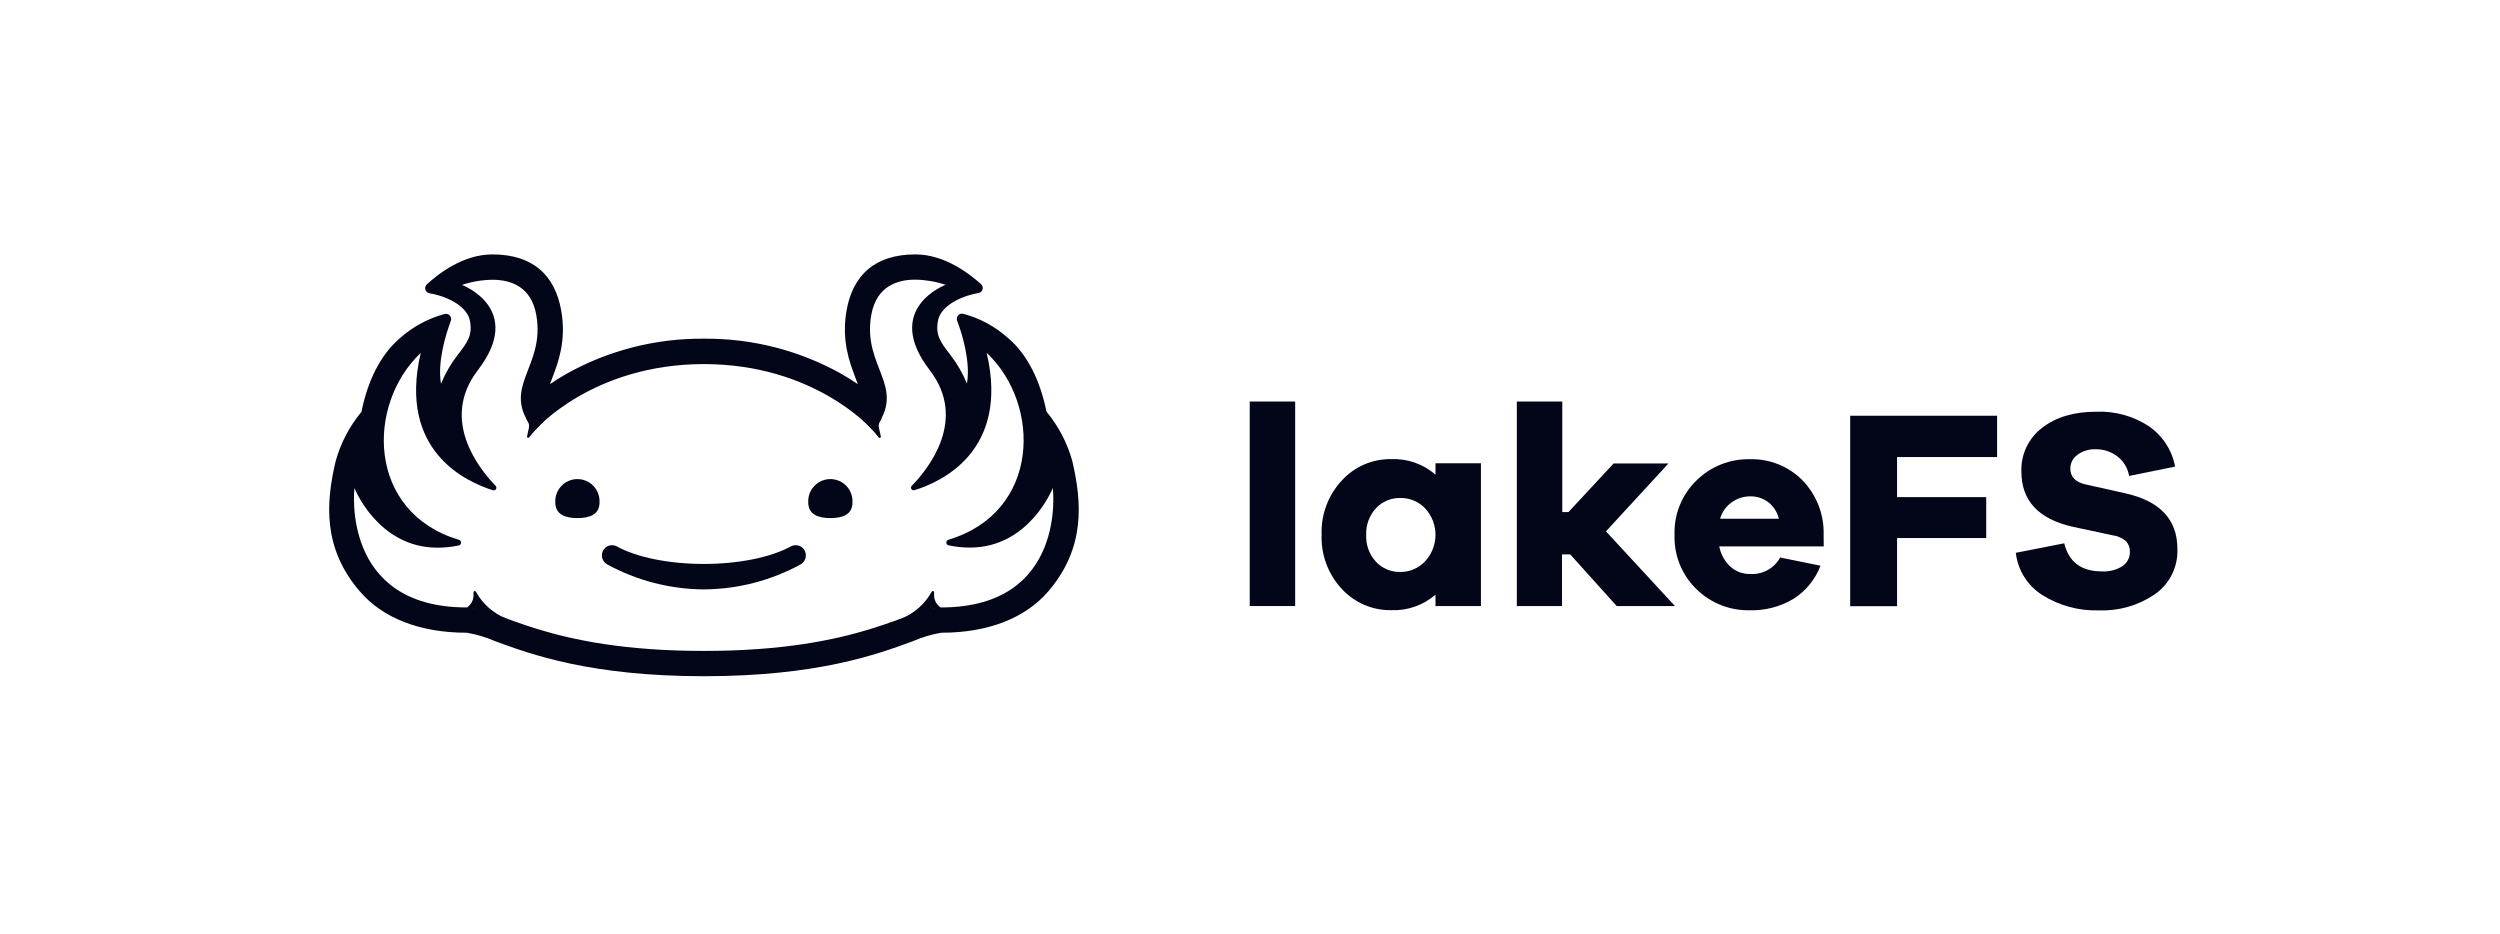
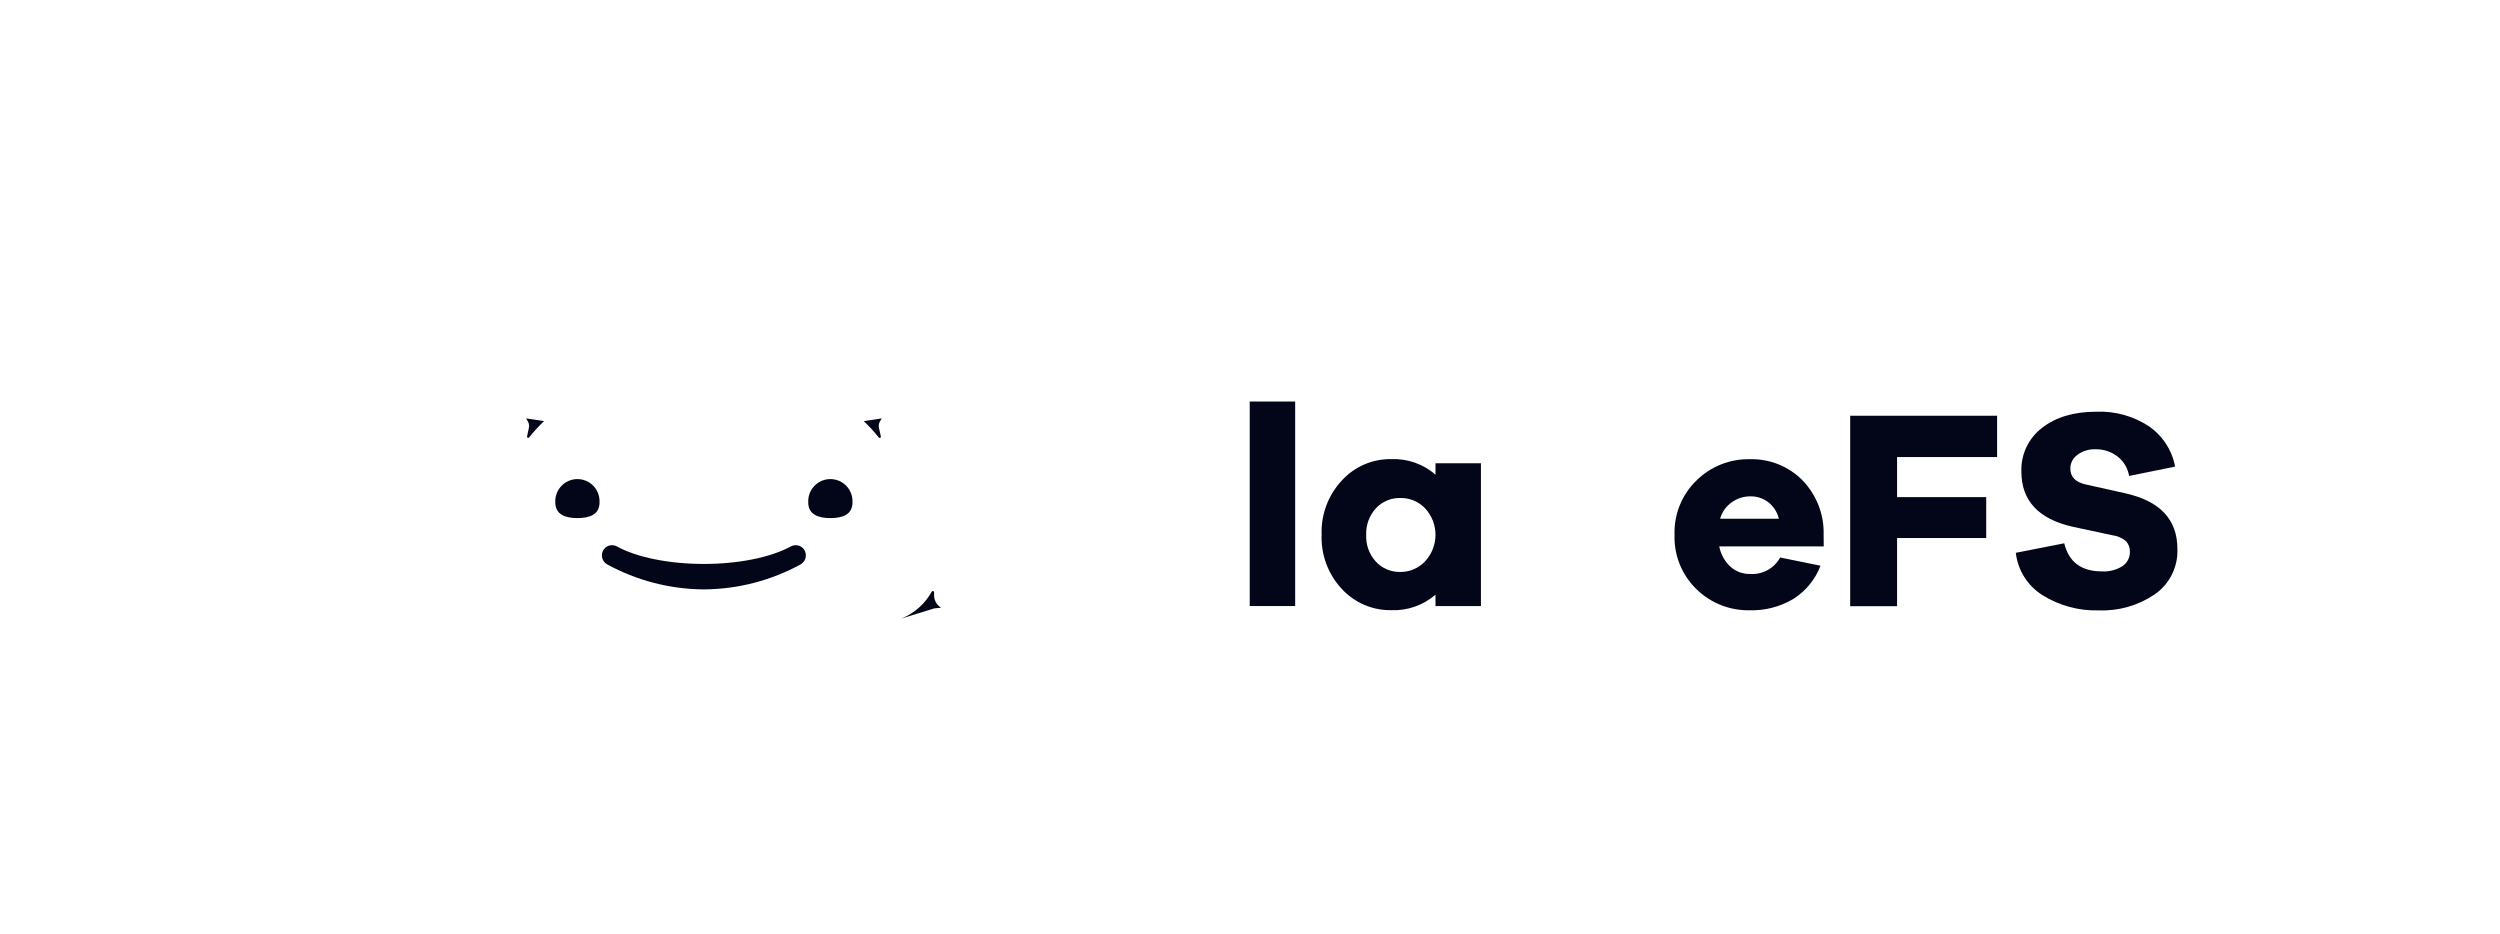
<svg xmlns="http://www.w3.org/2000/svg" width="289" height="108" viewBox="0 0 289 108" fill="none">
-   <path d="M105.825 29.409C109.198 29.409 112.064 31.636 113.449 32.884C113.592 33.039 113.643 33.259 113.581 33.462C113.52 33.664 113.356 33.819 113.15 33.869C110.715 34.293 108.733 35.534 108.44 37.027C108.1 38.746 108.727 39.552 109.843 40.997C110.635 42.019 111.286 43.144 111.777 44.34C112.213 41.827 111.234 38.609 110.637 37.051C110.566 36.847 110.609 36.621 110.752 36.459C110.894 36.297 111.113 36.224 111.324 36.269C113.237 36.77 115.004 37.717 116.482 39.033C118.858 41.015 120.296 44.203 120.971 47.582C122.358 49.252 123.375 51.197 123.956 53.289C125.09 58.13 125.448 63.33 121.234 68.303C118.517 71.491 114.177 73.145 108.804 73.145C107.692 73.332 106.608 73.655 105.575 74.106C101.449 75.628 94.53 78.172 81.384 78.172C68.239 78.172 61.325 75.628 57.2 74.106C56.167 73.655 55.082 73.332 53.97 73.145C48.597 73.145 44.251 71.491 41.541 68.303C37.308 63.33 37.666 58.13 38.801 53.313C39.382 51.221 40.399 49.276 41.786 47.605C42.46 44.227 43.887 41.062 46.275 39.057C47.752 37.743 49.517 36.797 51.427 36.292C51.639 36.245 51.86 36.317 52.004 36.48C52.148 36.642 52.192 36.87 52.12 37.075C51.541 38.633 50.544 41.839 50.98 44.364C51.469 43.166 52.119 42.042 52.914 41.021C54.03 39.576 54.657 38.77 54.317 37.051C54.024 35.558 52.042 34.316 49.606 33.893C49.401 33.843 49.237 33.688 49.175 33.486C49.114 33.283 49.164 33.063 49.308 32.908C50.669 31.636 53.559 29.409 56.914 29.409C61.63 29.409 64.155 31.833 64.877 35.898C65.486 39.355 64.549 41.833 63.869 43.624C63.755 43.91 63.66 44.173 63.576 44.406C64.125 44.03 64.746 43.636 65.433 43.242C70.296 40.512 75.789 39.102 81.366 39.152C86.945 39.101 92.441 40.511 97.306 43.242C97.969 43.636 98.614 44.03 99.163 44.406C99.079 44.173 98.984 43.91 98.87 43.624C98.19 41.821 97.264 39.355 97.861 35.898C98.578 31.833 101.109 29.409 105.825 29.409ZM105.801 32.328C103.706 32.328 101.318 33.099 100.721 36.4C99.64 42.507 104.918 44.645 101.115 49.57C101.069 49.632 100.996 49.669 100.918 49.669C100.84 49.669 100.767 49.632 100.721 49.57C100.485 49.305 93.943 42.089 81.366 42.089C68.561 42.089 61.994 49.582 61.994 49.582L61.94 49.635C61.899 49.665 61.849 49.681 61.797 49.681C61.719 49.681 61.646 49.644 61.6 49.582C57.815 44.656 63.075 42.519 61.994 36.412C61.415 33.111 59.027 32.34 56.914 32.34C55.72 32.356 54.535 32.557 53.403 32.937C53.403 32.937 60.722 35.678 55.23 42.806C50.848 48.513 55.349 54.143 57.302 56.178C57.395 56.278 57.411 56.428 57.34 56.545C57.269 56.662 57.129 56.717 56.997 56.68C53.941 55.719 45.965 52.173 48.639 40.794C42.311 46.782 42.407 59.223 53.057 62.405C53.202 62.445 53.303 62.577 53.303 62.727C53.303 62.878 53.202 63.01 53.057 63.05C52.24 63.222 51.408 63.31 50.574 63.312C43.684 63.312 40.974 56.423 40.974 56.423C40.974 56.423 39.332 70.22 53.953 70.22C57.606 70.22 63.087 75.246 81.366 75.246C99.646 75.246 105.127 70.22 108.786 70.22C123.407 70.22 121.705 56.411 121.705 56.411C121.705 56.411 119.001 63.3 112.124 63.3C111.289 63.299 110.457 63.211 109.64 63.038C109.495 62.998 109.394 62.866 109.394 62.715C109.394 62.565 109.495 62.433 109.64 62.393C120.284 59.211 120.398 46.752 114.058 40.782C116.738 52.161 108.762 55.737 105.7 56.668C105.568 56.705 105.428 56.65 105.357 56.533C105.286 56.416 105.302 56.266 105.395 56.166C107.371 54.137 111.861 48.489 107.479 42.794C101.999 35.666 109.312 32.925 109.312 32.925C108.18 32.545 106.995 32.344 105.801 32.328Z" fill="#030618" />
  <path d="M69.307 58.065C69.353 57.121 68.876 56.229 68.065 55.744C67.255 55.258 66.243 55.258 65.433 55.744C64.623 56.229 64.145 57.121 64.191 58.065C64.191 59.474 65.337 59.891 66.746 59.891C68.155 59.891 69.307 59.491 69.307 58.065Z" fill="#030618" />
  <path d="M98.548 58.065C98.594 57.121 98.117 56.229 97.306 55.744C96.496 55.258 95.484 55.258 94.674 55.744C93.864 56.229 93.387 57.121 93.432 58.065C93.432 59.474 94.578 59.891 95.993 59.891C97.408 59.891 98.548 59.491 98.548 58.065Z" fill="#030618" />
  <path d="M81.366 68.135C77.448 68.11 73.597 67.111 70.161 65.228C69.833 65.033 69.618 64.692 69.582 64.312C69.547 63.932 69.695 63.558 69.982 63.305C70.353 62.992 70.877 62.936 71.307 63.162C73.576 64.422 77.325 65.192 81.366 65.192C85.408 65.192 89.127 64.422 91.432 63.162C91.862 62.936 92.385 62.992 92.757 63.305C93.043 63.558 93.192 63.932 93.157 64.312C93.121 64.692 92.906 65.033 92.578 65.228C89.14 67.112 85.287 68.111 81.366 68.135Z" fill="#030618" />
-   <path d="M58.531 71.51C57.032 70.91 55.786 69.809 55.009 68.393C54.978 68.337 54.912 68.308 54.85 68.323C54.787 68.339 54.742 68.394 54.74 68.459V68.811C54.74 69.346 54.485 69.85 54.054 70.166L53.94 70.25L54.74 70.334L58.531 71.51Z" fill="#030618" />
  <path d="M104.184 71.51C105.685 70.91 106.932 69.809 107.712 68.393C107.743 68.337 107.809 68.308 107.872 68.323C107.934 68.339 107.979 68.394 107.981 68.459V68.811C107.981 69.346 108.236 69.85 108.667 70.166L108.781 70.25L107.981 70.334L104.184 71.51Z" fill="#030618" />
  <path d="M62.901 48.68C62.275 49.265 61.694 49.898 61.164 50.572C61.124 50.619 61.057 50.632 61.002 50.606C60.946 50.58 60.915 50.52 60.925 50.459C61.003 50.071 61.081 49.713 61.14 49.456C61.194 49.201 61.152 48.935 61.021 48.71L60.812 48.369L62.901 48.68Z" fill="#030618" />
  <path d="M99.844 48.68C100.47 49.265 101.051 49.898 101.581 50.572C101.619 50.626 101.69 50.645 101.75 50.617C101.81 50.589 101.842 50.523 101.826 50.459C101.742 50.071 101.665 49.713 101.605 49.456C101.551 49.201 101.593 48.935 101.724 48.71L101.933 48.369L99.844 48.68Z" fill="#030618" />
  <path d="M144.469 70.059V46.418H149.722V70.059H144.469Z" fill="#030618" />
  <path d="M171.196 70.058H165.943V68.745C164.526 69.973 162.694 70.613 160.82 70.536C158.661 70.568 156.59 69.68 155.125 68.094C153.534 66.396 152.689 64.132 152.779 61.808C152.695 59.487 153.539 57.229 155.125 55.533C156.585 53.937 158.658 53.042 160.82 53.074C162.693 52.998 164.525 53.639 165.943 54.865V53.551H171.196V70.058ZM164.743 64.888C166.343 63.16 166.343 60.491 164.743 58.763C164.003 57.986 162.973 57.553 161.901 57.569C160.822 57.537 159.782 57.972 159.047 58.763C158.287 59.602 157.887 60.706 157.931 61.837C157.881 62.973 158.283 64.083 159.047 64.924C159.782 65.714 160.822 66.149 161.901 66.118C162.978 66.121 164.008 65.675 164.743 64.888Z" fill="#030618" />
-   <path d="M186.891 70.059L181.518 64.089H180.569V70.059H175.345V46.418H180.599V59.194H181.315L186.533 53.576H192.873L185.649 61.426L193.625 70.059H186.891Z" fill="#030618" />
  <path d="M210.824 63.163H198.747C198.914 64.057 199.362 64.875 200.025 65.497C200.645 66.06 201.456 66.366 202.293 66.351C203.731 66.453 205.097 65.71 205.792 64.447L210.454 65.396C209.845 66.992 208.732 68.346 207.284 69.252C205.771 70.145 204.038 70.594 202.281 70.548C199.979 70.6 197.753 69.719 196.109 68.106C194.415 66.462 193.496 64.179 193.577 61.82C193.499 59.465 194.418 57.187 196.109 55.546C197.757 53.918 199.996 53.03 202.311 53.086C204.555 53.029 206.725 53.891 208.317 55.474C209.976 57.16 210.877 59.449 210.812 61.814L210.824 63.163ZM200.192 58.065C199.535 58.524 199.058 59.197 198.843 59.969H205.637C205.453 59.201 205.013 58.519 204.389 58.035C203.792 57.593 203.066 57.362 202.323 57.378C201.558 57.378 200.813 57.618 200.192 58.065Z" fill="#030618" />
  <path d="M219.302 57.468H229.606V62.196H219.302V70.076H213.881V48.059H230.865V52.835H219.302V57.468Z" fill="#030618" />
  <path d="M248.387 49.259C249.987 50.352 251.086 52.035 251.444 53.939L246.125 55.02C245.976 54.111 245.482 53.294 244.746 52.739C244.035 52.206 243.168 51.923 242.28 51.933C241.517 51.899 240.765 52.127 240.149 52.578C239.633 52.942 239.327 53.535 239.331 54.166C239.331 55.133 239.928 55.742 241.122 56.005L245.689 57.026C249.697 57.921 251.703 60.059 251.707 63.438C251.794 65.517 250.815 67.497 249.11 68.691C247.21 69.99 244.944 70.645 242.644 70.56C240.346 70.633 238.078 70.025 236.125 68.81C234.398 67.733 233.257 65.926 233.027 63.903L238.627 62.805C239.152 64.966 240.595 66.048 242.955 66.052C243.794 66.106 244.628 65.898 245.343 65.455C245.894 65.092 246.222 64.473 246.214 63.814C246.238 63.356 246.079 62.907 245.773 62.566C245.32 62.186 244.766 61.945 244.179 61.873L239.582 60.888C235.642 59.993 233.672 57.87 233.672 54.518C233.6 52.545 234.49 50.66 236.06 49.462C237.652 48.216 239.751 47.593 242.358 47.593C244.492 47.51 246.599 48.092 248.387 49.259Z" fill="#030618" />
</svg>